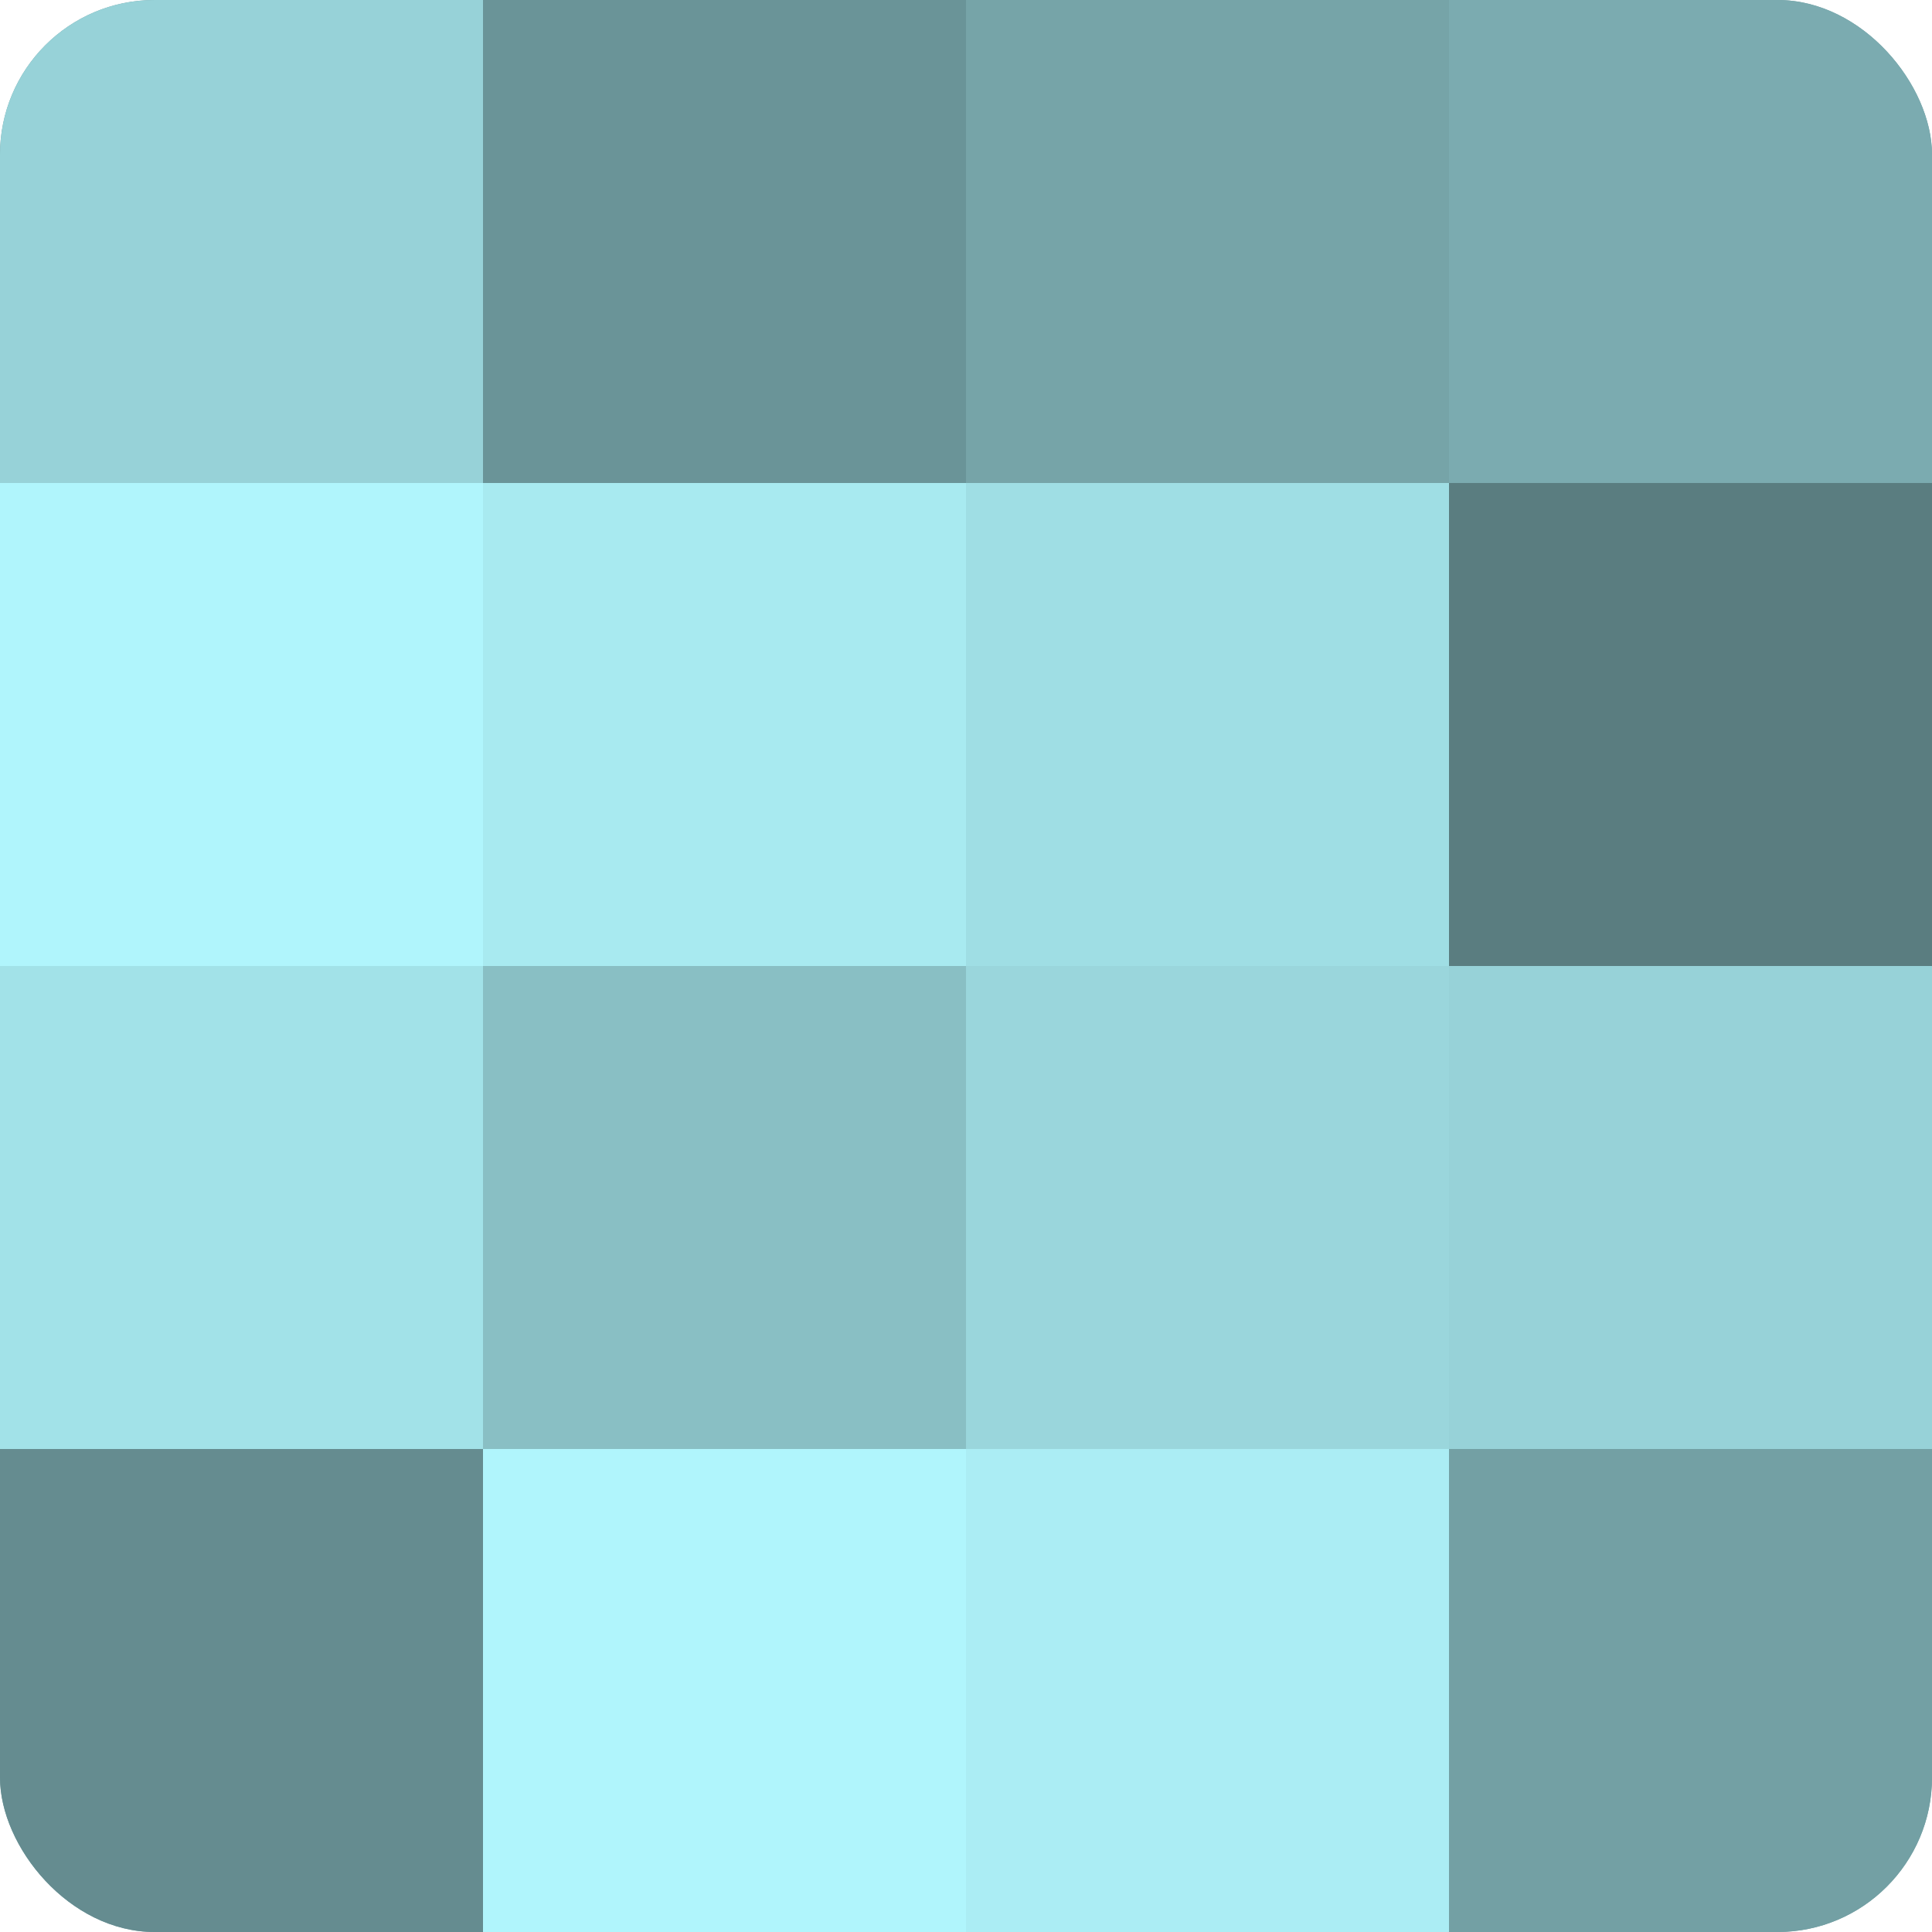
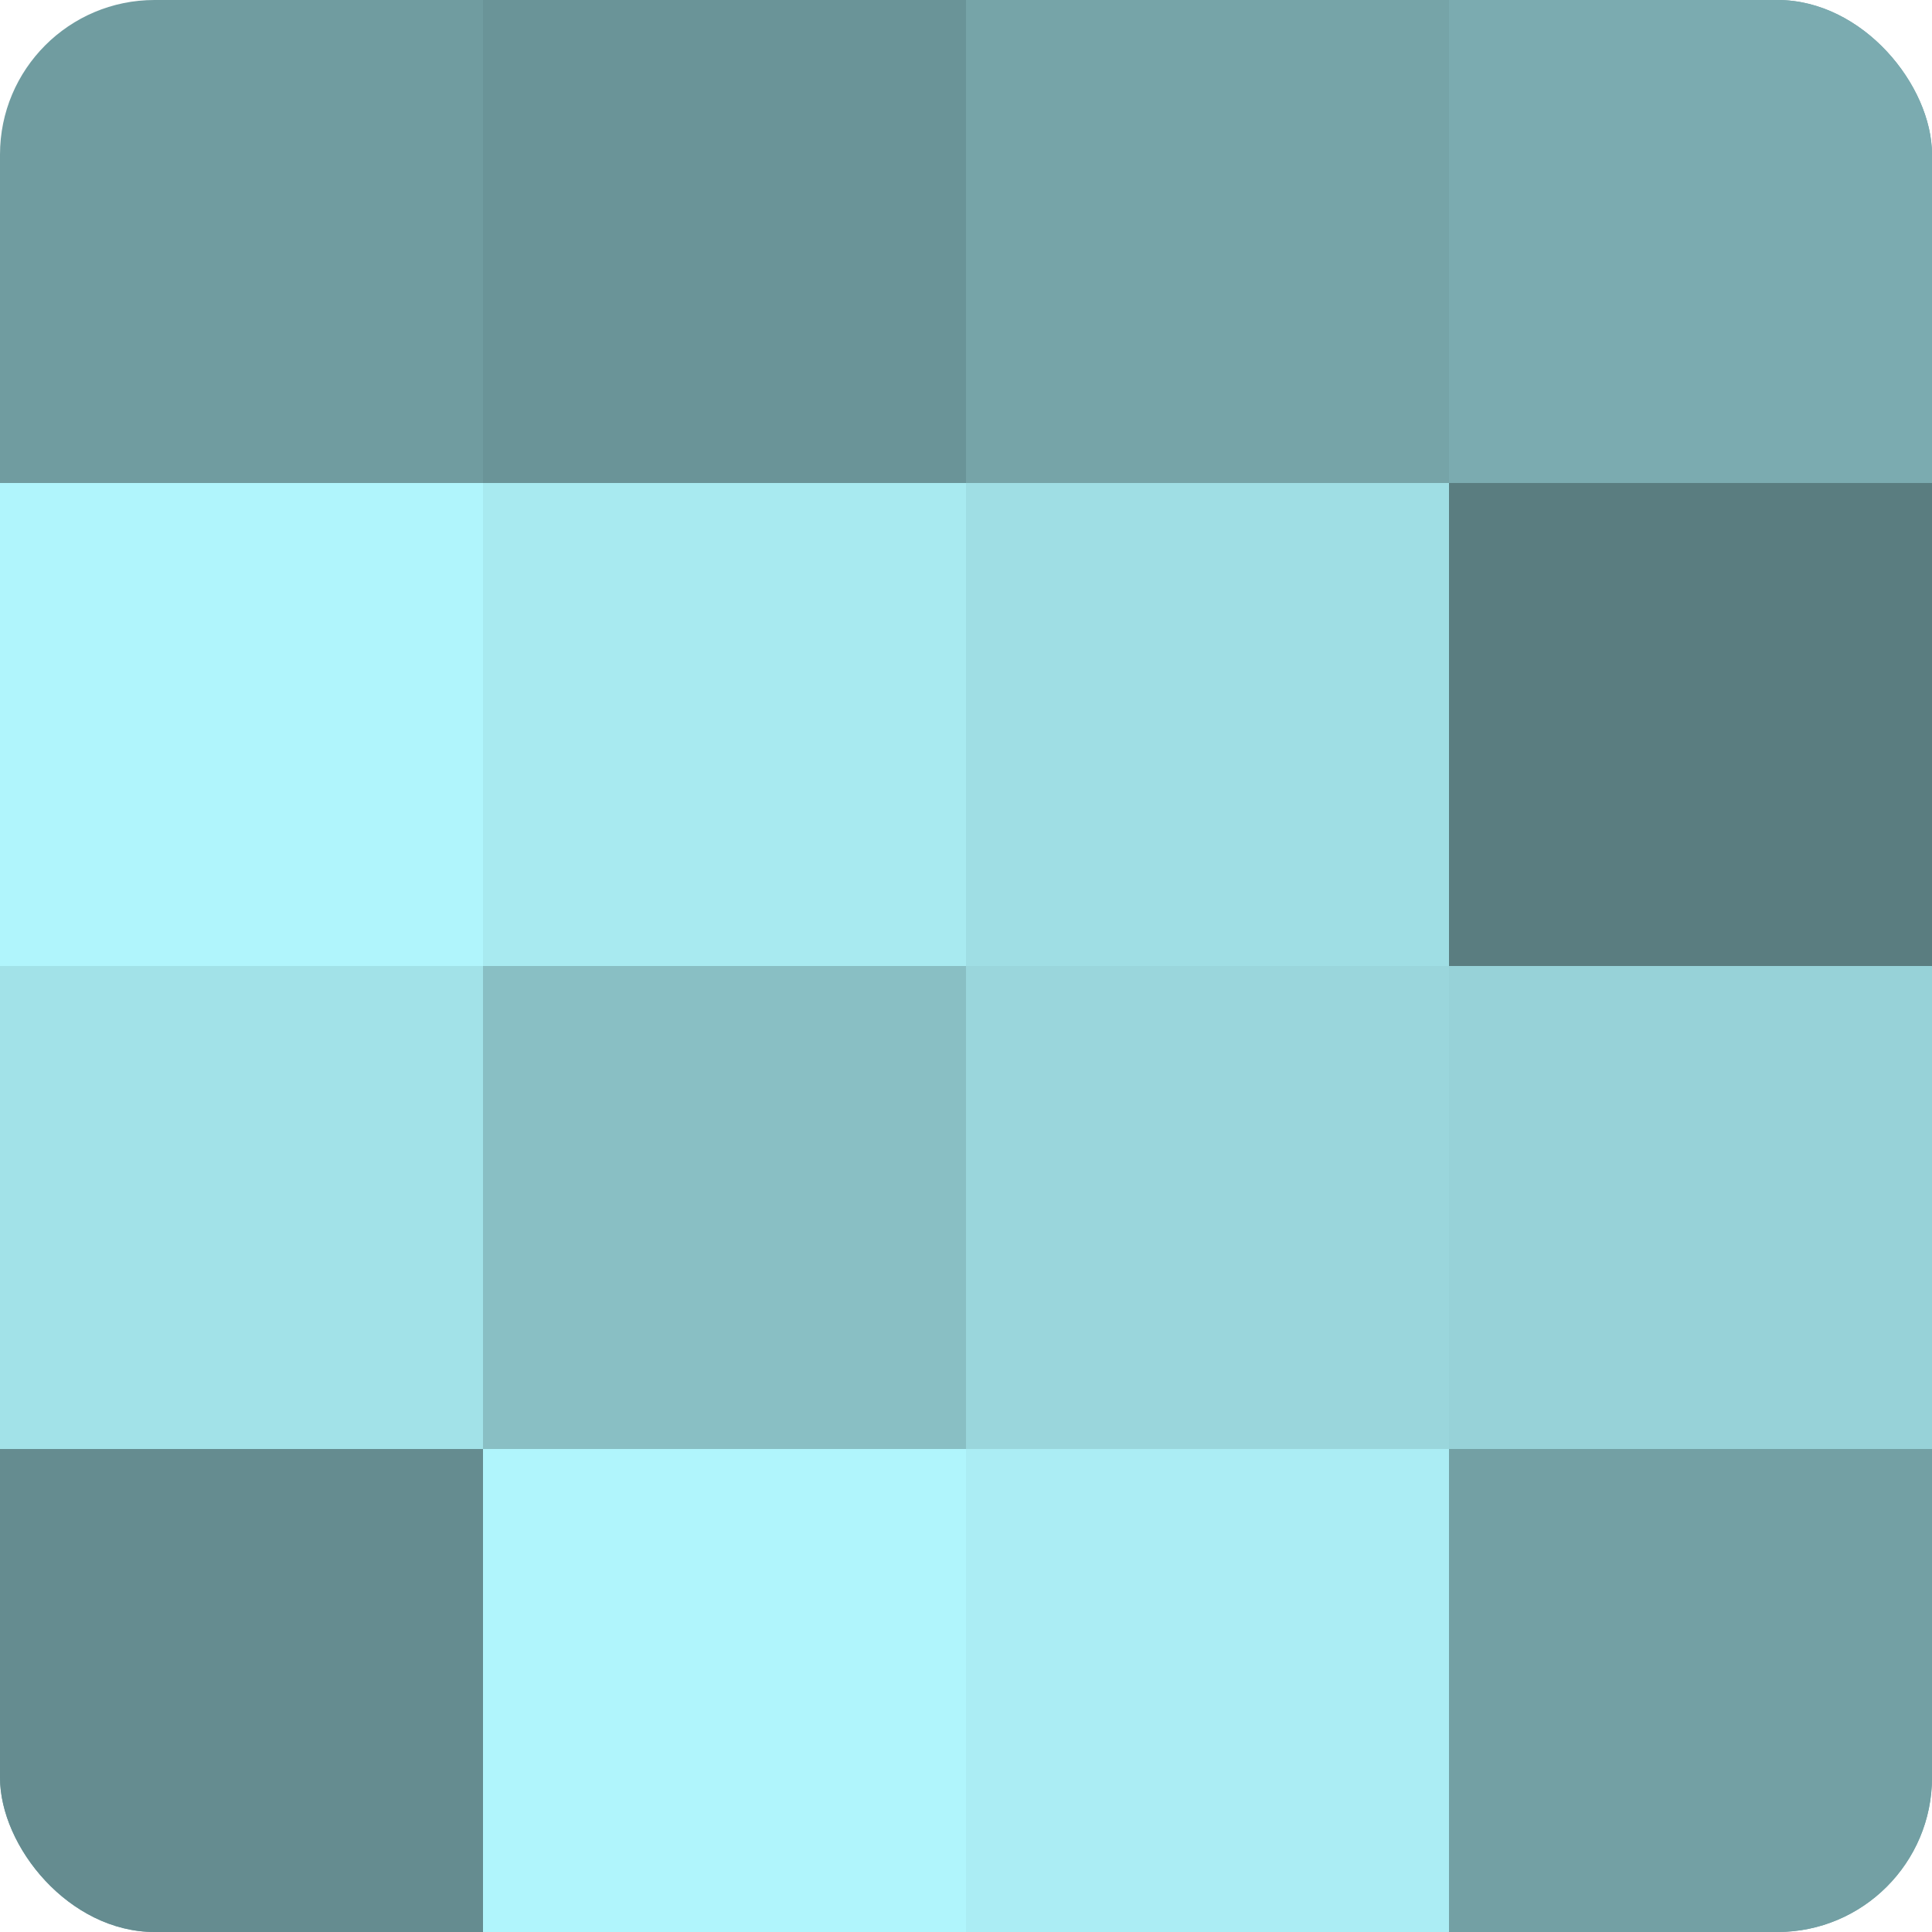
<svg xmlns="http://www.w3.org/2000/svg" width="60" height="60" viewBox="0 0 100 100" preserveAspectRatio="xMidYMid meet">
  <defs>
    <clipPath id="c" width="100" height="100">
      <rect width="100" height="100" rx="8" ry="8" />
    </clipPath>
  </defs>
  <g clip-path="url(#c)">
    <rect width="100" height="100" fill="#709ca0" />
-     <rect width="25" height="25" fill="#97d2d8" />
    <rect y="25" width="25" height="25" fill="#b0f5fc" />
    <rect y="50" width="25" height="25" fill="#a2e2e8" />
    <rect y="75" width="25" height="25" fill="#658c90" />
    <rect x="25" width="25" height="25" fill="#6a9498" />
    <rect x="25" y="25" width="25" height="25" fill="#a8eaf0" />
    <rect x="25" y="50" width="25" height="25" fill="#89bfc4" />
    <rect x="25" y="75" width="25" height="25" fill="#b0f5fc" />
    <rect x="50" width="25" height="25" fill="#76a4a8" />
    <rect x="50" y="25" width="25" height="25" fill="#9fdee4" />
    <rect x="50" y="50" width="25" height="25" fill="#9ad6dc" />
    <rect x="50" y="75" width="25" height="25" fill="#abedf4" />
    <rect x="75" width="25" height="25" fill="#7babb0" />
    <rect x="75" y="25" width="25" height="25" fill="#5a7d80" />
    <rect x="75" y="50" width="25" height="25" fill="#97d2d8" />
    <rect x="75" y="75" width="25" height="25" fill="#73a0a4" />
  </g>
</svg>